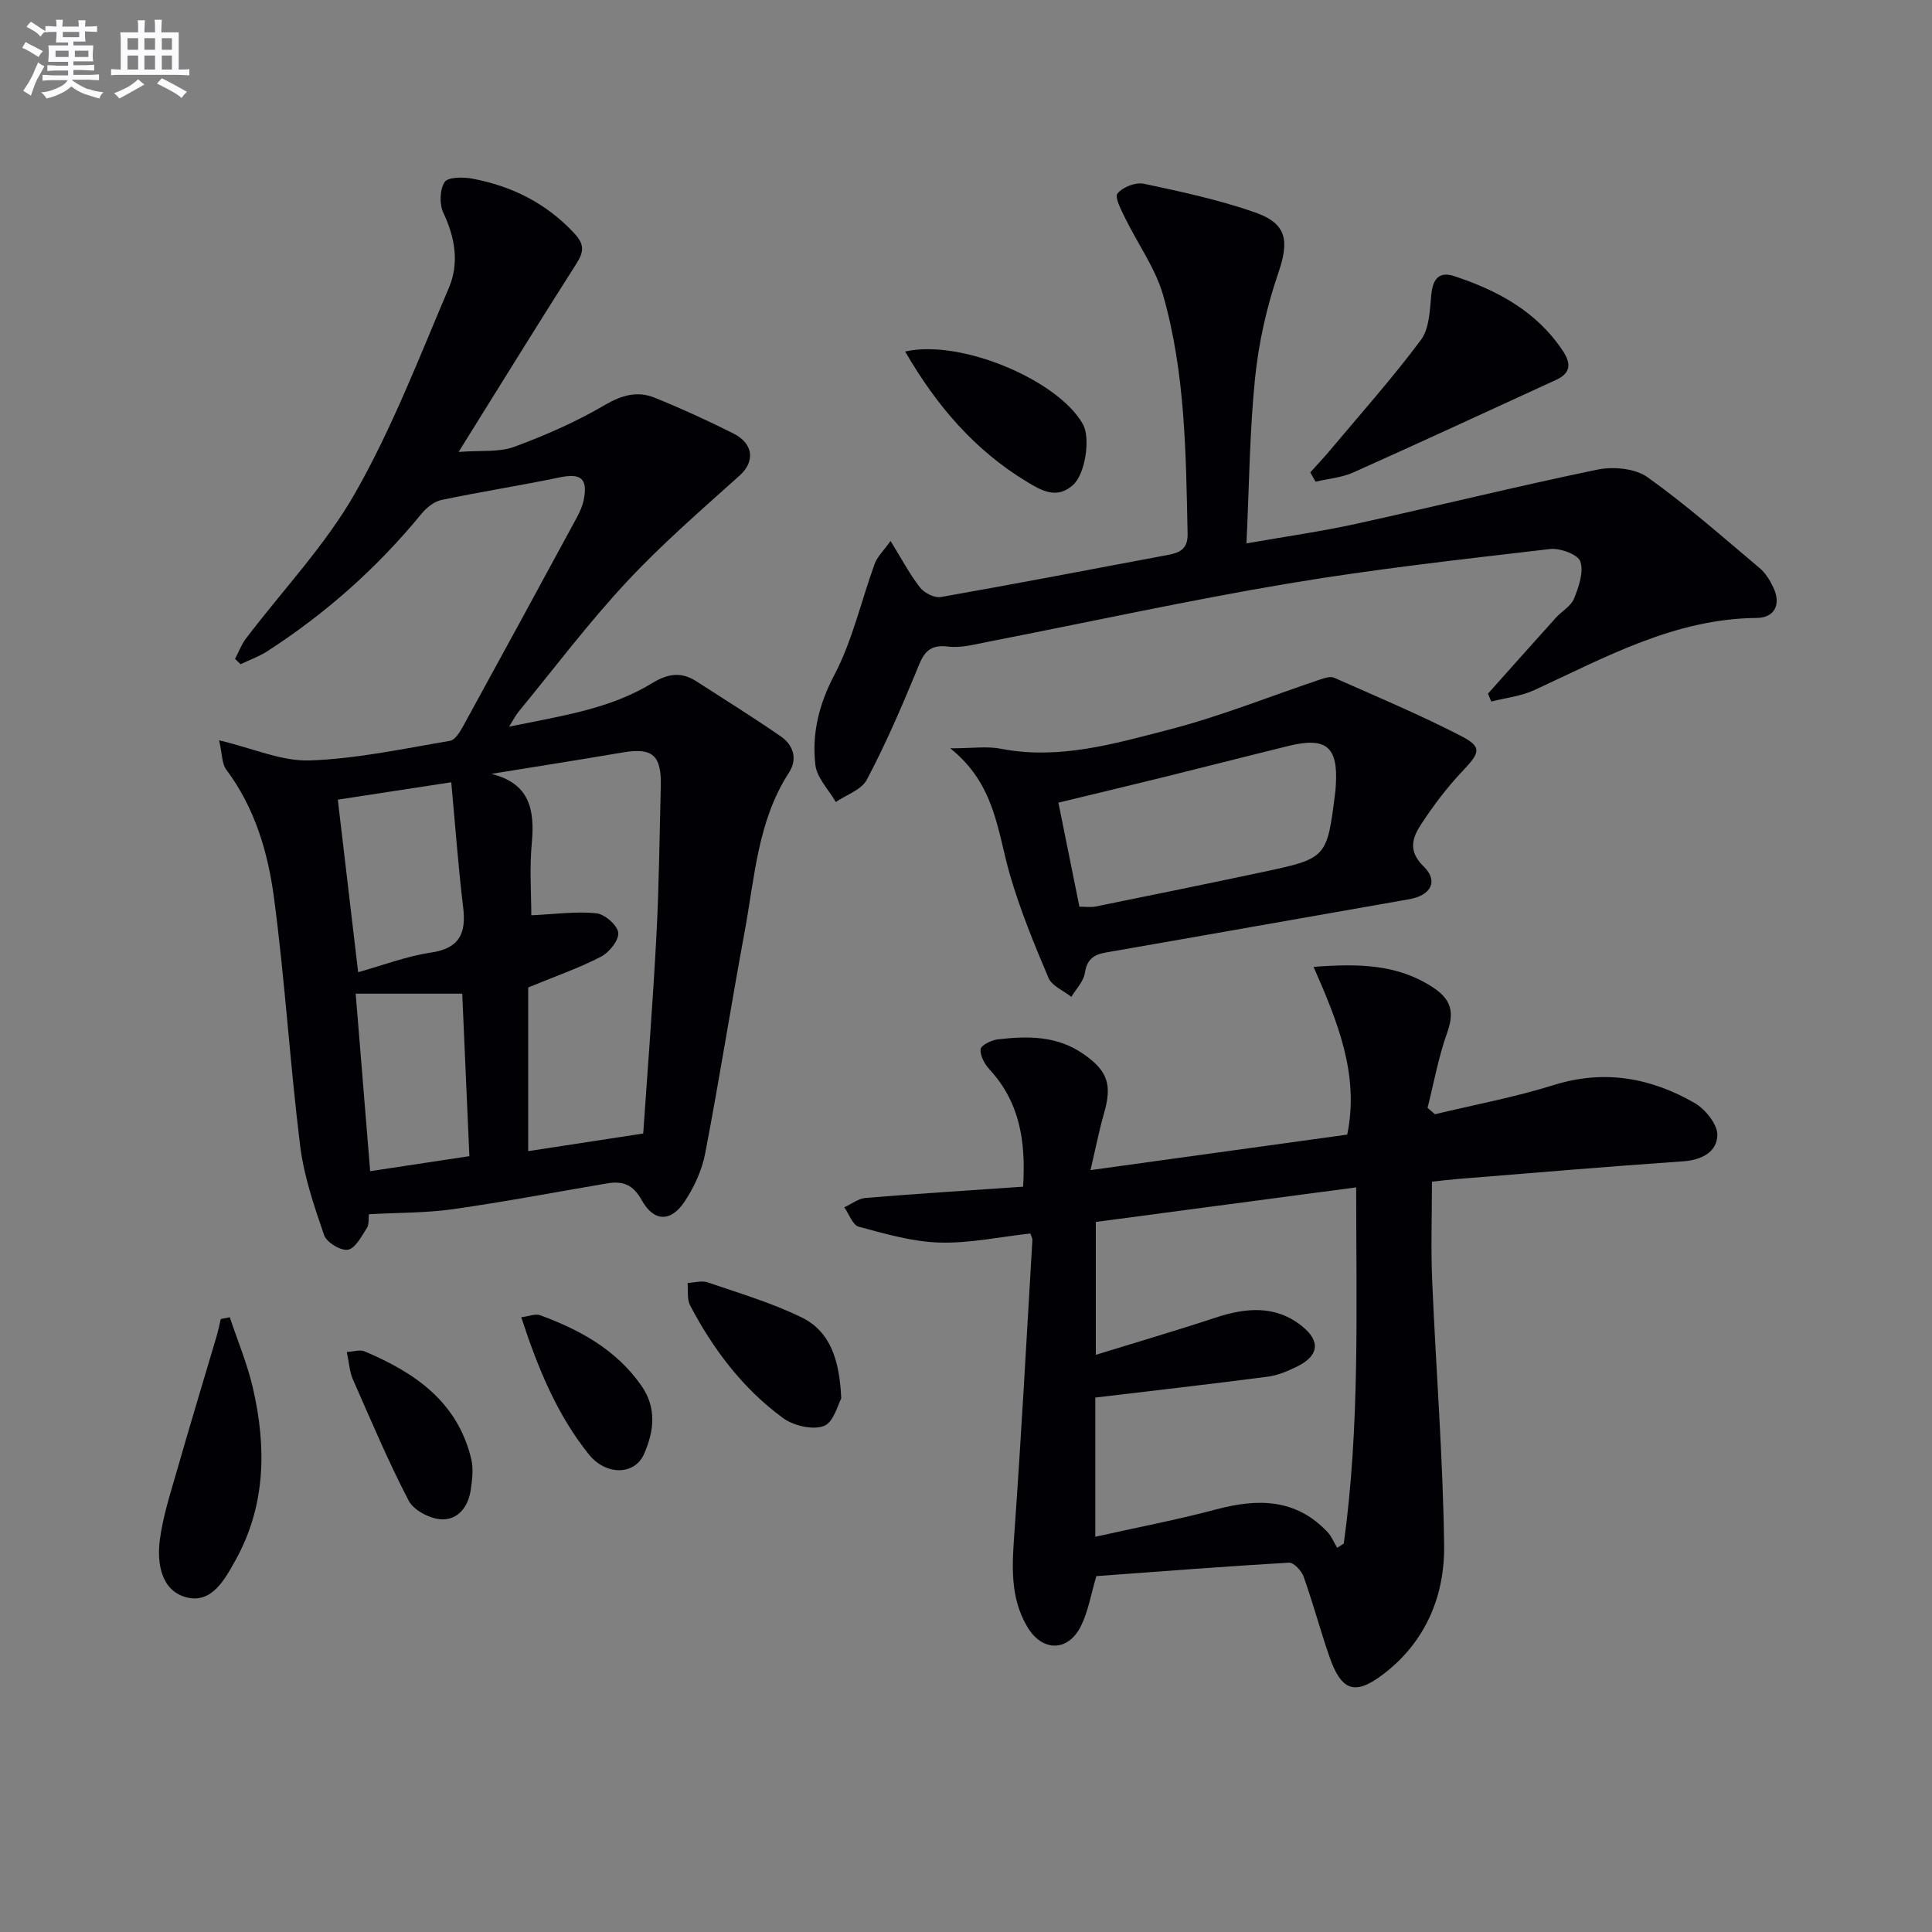
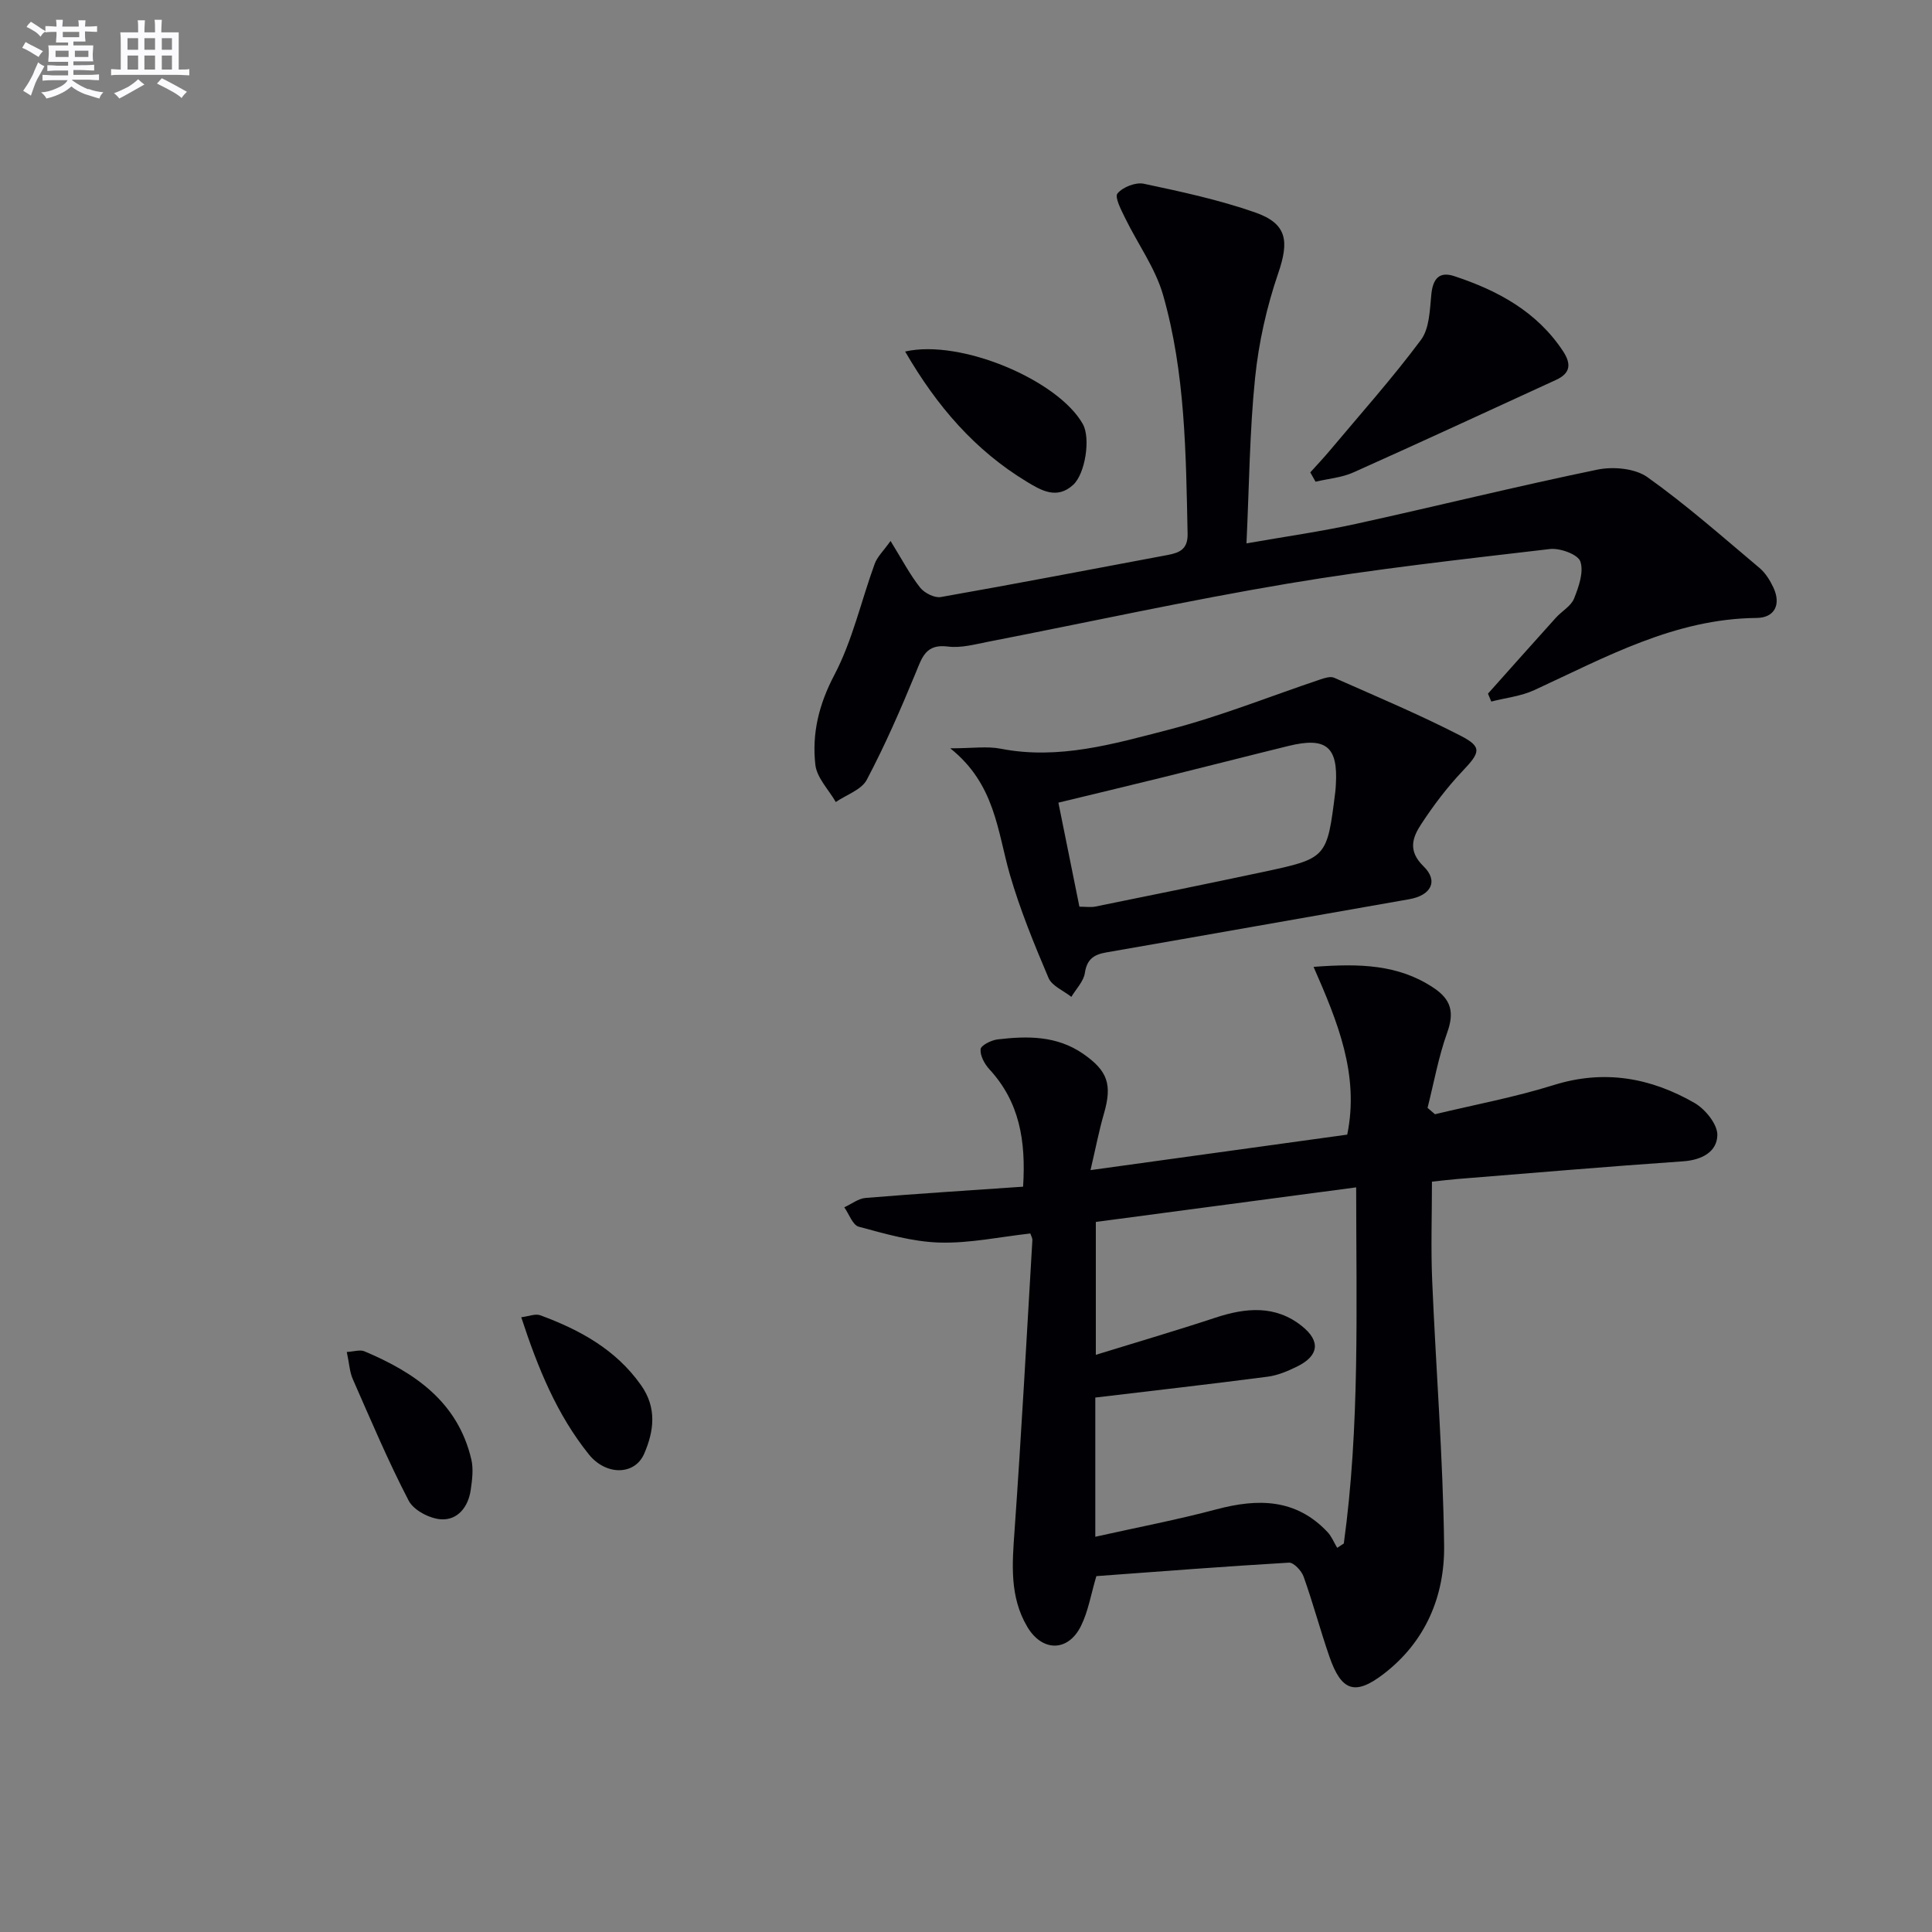
<svg xmlns="http://www.w3.org/2000/svg" enable-background="new 0 0 400 400" viewBox="0 0 400 400">
  <rect x="0" y="0" width="400" height="400" fill="#808080" stroke="none" />
  <g fill="#010105">
-     <path d="m76.38 251.39c-.12.95.06 2.12-.42 2.86-1.12 1.71-2.38 4.21-3.92 4.49-1.47.27-4.41-1.51-4.93-3-2.08-6.04-4.19-12.23-4.97-18.53-2.12-17.14-3.15-34.41-5.44-51.52-1.25-9.34-3.98-18.5-9.86-26.35-.91-1.22-.82-3.2-1.48-6.07 7.09 1.68 13 4.38 18.81 4.17 9.7-.34 19.36-2.43 28.99-4.06 1.11-.19 2.15-1.98 2.84-3.24 7.84-14.28 15.62-28.6 23.39-42.93.63-1.16 1.2-2.41 1.46-3.69.9-4.48-.59-5.6-5.04-4.67-8.09 1.69-16.27 2.95-24.36 4.65-1.55.32-3.15 1.6-4.19 2.88-9.16 11.17-19.81 20.64-31.93 28.46-1.71 1.1-3.68 1.79-5.52 2.68-.38-.37-.77-.73-1.15-1.1.74-1.4 1.3-2.94 2.24-4.19 7.61-10.04 16.49-19.35 22.66-30.2 7.66-13.48 13.29-28.15 19.39-42.48 2.15-5.05 1.28-10.34-1.15-15.47-.84-1.78-.77-4.78.24-6.37.67-1.06 3.82-1.09 5.71-.73 8.19 1.53 15.32 5.07 21.14 11.31 2.22 2.39 1.98 3.9.39 6.39-7.95 12.47-15.71 25.06-24.33 38.89 4.63-.36 8.35.1 11.48-1.05 6.47-2.38 12.87-5.19 18.8-8.67 3.53-2.07 6.75-2.94 10.31-1.51 5.54 2.24 10.99 4.73 16.32 7.42 4.24 2.14 4.42 5.87 1.29 8.68-8 7.19-16.17 14.25-23.48 22.11-7.92 8.51-14.95 17.86-22.35 26.86-.5.6-.85 1.32-1.92 3.04 10.87-2.24 20.86-3.65 29.6-9 3.27-2 6.05-2.42 9.21-.37 5.84 3.78 11.76 7.44 17.47 11.4 2.59 1.8 3.5 4.66 1.66 7.49-6.48 10.01-7.08 21.63-9.15 32.82-2.84 15.32-5.25 30.72-8.19 46.02-.67 3.48-2.29 6.99-4.26 9.96-2.85 4.3-6.37 4.23-8.89-.31-1.79-3.23-3.94-3.99-7.11-3.46-10.63 1.8-21.22 3.82-31.88 5.34-5.6.8-11.28.71-17.48 1.05zm56.79-16.71c.9-13.16 2-27.02 2.73-40.91.55-10.29.64-20.6.91-30.9.17-6.53-1.71-8.13-7.88-7.08-9.06 1.54-18.13 2.96-27.2 4.43 7.98 1.99 9.01 7.46 8.37 14.38-.49 5.21-.1 10.51-.1 14.9 4.81-.22 9.18-.84 13.45-.42 1.74.17 4.38 2.47 4.55 4.02.17 1.56-1.87 4.09-3.58 4.98-4.54 2.35-9.42 4.04-15.06 6.36v33.89c7.25-1.11 14.73-2.26 23.81-3.65zm-59.02-33.4c5.19-1.44 10.02-3.31 15.03-4.05 5.96-.88 7.37-3.96 6.71-9.4-1.04-8.6-1.66-17.25-2.46-25.87-8.85 1.36-16.45 2.52-23.49 3.6 1.38 11.71 2.75 23.35 4.21 35.72zm21.55 4.45c-7.62 0-14.65 0-22.06 0 .99 12.16 1.97 24.09 3 36.75 6.98-1.06 13.6-2.06 20.54-3.11-.5-11.56-.98-22.45-1.48-33.64z" />
    <path d="m297.1 230.69c8.19-1.97 16.52-3.52 24.55-6.03 10.45-3.28 20.08-1.54 29.18 3.69 2.22 1.28 4.76 4.4 4.73 6.64-.06 3.49-3.21 5.18-7.1 5.45-15.58 1.07-31.14 2.41-46.71 3.66-1.63.13-3.26.34-5.28.55 0 7.01-.24 13.78.05 20.52.77 18.27 2.24 36.52 2.47 54.79.13 10.43-3.8 19.9-12.47 26.57-5.96 4.59-8.79 3.65-11.28-3.54-1.9-5.48-3.39-11.1-5.34-16.56-.43-1.22-2.05-2.95-3.03-2.9-13.4.78-26.77 1.83-39.88 2.79-1.11 3.73-1.67 7.24-3.17 10.29-2.66 5.42-8.04 5.44-11.14.19-3.68-6.22-3.12-12.99-2.63-19.88 1.42-20.03 2.51-40.09 3.69-60.13.03-.46-.27-.93-.42-1.41-6.31.7-12.58 2.06-18.8 1.88-5.61-.16-11.23-1.81-16.72-3.28-1.27-.34-2.01-2.63-3-4.02 1.47-.67 2.9-1.82 4.42-1.94 10.74-.89 21.5-1.56 32.6-2.33.61-9.55-.76-17.57-6.98-24.31-1-1.09-1.94-2.82-1.82-4.15.07-.8 2.2-1.87 3.5-2.03 6.17-.73 12.27-.81 17.75 2.99 5.06 3.51 6.04 6.34 4.29 12.37-1 3.45-1.68 6.99-2.78 11.7 18.35-2.54 35.65-4.93 53.15-7.35 2.55-12.43-2.01-23.41-6.97-34.73 9.62-.73 17.56-.5 24.82 4.32 3.68 2.44 4.35 5.08 2.86 9.25-1.81 5.04-2.76 10.4-4.08 15.62.51.43 1.03.88 1.54 1.32zm-70.33 58.66v28.82c8.69-1.94 16.97-3.52 25.09-5.68 8.58-2.28 16.46-2.24 23 4.72.85.91 1.33 2.16 1.99 3.25.46-.3.92-.59 1.37-.89 3.34-24.26 2.57-48.65 2.56-73.74-18.46 2.45-36.29 4.82-53.9 7.16v27.51c8.7-2.69 16.78-5.05 24.76-7.69 6.29-2.08 12.42-2.64 17.89 1.73 3.97 3.16 3.5 6.2-1.01 8.4-1.91.94-3.99 1.82-6.07 2.09-11.66 1.52-23.35 2.85-35.68 4.32z" />
    <path d="m184.38 112c2.39 3.87 4 6.96 6.11 9.64.89 1.13 2.99 2.2 4.3 1.97 15.69-2.76 31.33-5.78 46.99-8.71 2.49-.47 4.17-1.23 4.1-4.39-.35-16.63-.47-33.32-5.08-49.44-1.6-5.57-5.23-10.55-7.82-15.86-.82-1.68-2.25-4.38-1.62-5.15 1.09-1.33 3.76-2.37 5.44-2.02 7.76 1.64 15.57 3.33 23.03 5.93 6.72 2.34 7.08 5.98 4.81 12.61-2.39 6.97-4.04 14.35-4.79 21.68-1.13 11.03-1.21 22.17-1.78 34.24 8.15-1.43 15.47-2.46 22.67-4.04 16.68-3.66 33.27-7.78 49.99-11.23 3.27-.67 7.78-.27 10.35 1.56 8.1 5.76 15.59 12.4 23.22 18.81 1.22 1.03 2.16 2.55 2.85 4.02 1.64 3.47.33 6.28-3.45 6.32-16.97.15-31.28 8.14-46.04 14.94-2.75 1.27-5.93 1.6-8.91 2.37-.23-.55-.46-1.1-.68-1.64 4.69-5.25 9.36-10.51 14.07-15.73 1.23-1.36 3.12-2.39 3.75-3.95.97-2.43 2.05-5.5 1.3-7.69-.5-1.46-4.21-2.81-6.29-2.57-18.13 2.13-36.29 4.13-54.28 7.16-20.75 3.49-41.33 8.01-61.99 12.03-2.77.54-5.67 1.35-8.38 1-4.56-.59-5.33 2.21-6.66 5.44-3.09 7.5-6.34 14.97-10.13 22.14-1.1 2.09-4.22 3.1-6.42 4.61-1.47-2.56-3.92-5.01-4.23-7.71-.73-6.47.72-12.49 3.93-18.59 3.76-7.15 5.55-15.33 8.35-23 .53-1.48 1.8-2.65 3.29-4.75z" />
    <path d="m196.74 154.93c4.61 0 7.62-.47 10.43.08 12.04 2.36 23.47-1.01 34.78-3.93 10.68-2.75 20.99-6.92 31.47-10.43.89-.3 2.06-.66 2.8-.33 8.78 3.89 17.66 7.62 26.19 12.01 4.53 2.33 4.05 3.46.35 7.36-3.17 3.34-5.99 7.09-8.52 10.95-1.79 2.73-2.82 5.5.48 8.71 3.16 3.07 1.55 6.03-2.93 6.82-20.91 3.66-41.8 7.38-62.71 11.01-2.56.44-4.04 1.37-4.47 4.26-.26 1.75-1.82 3.31-2.8 4.95-1.62-1.29-4.02-2.25-4.73-3.93-2.97-6.99-5.87-14.07-7.99-21.36-2.59-8.97-3.02-18.73-12.35-26.17zm26.74 32.79c1.36 0 2.38.17 3.32-.03 11.54-2.34 23.08-4.69 34.6-7.14 13.35-2.84 13.34-2.89 15.05-16.54.06-.49.09-.99.12-1.49.49-7.91-1.99-10-9.8-8.08-8.68 2.13-17.34 4.36-26.02 6.5-7.17 1.77-14.36 3.48-21.62 5.24 1.53 7.51 2.9 14.32 4.35 21.54z" />
    <path d="m271.28 97.8c1.34-1.49 2.73-2.95 4.02-4.49 6.37-7.6 12.99-15.01 18.9-22.95 1.76-2.37 1.82-6.19 2.14-9.39.32-3.22 1.6-4.84 4.75-3.8 8.98 2.97 17.07 7.3 22.51 15.52 1.76 2.67 1.56 4.59-1.43 5.96-13.98 6.41-27.93 12.88-41.97 19.16-2.41 1.08-5.21 1.3-7.83 1.92-.36-.65-.73-1.29-1.09-1.93z" />
-     <path d="m47.57 272.72c1.62 4.85 3.62 9.61 4.77 14.57 2.85 12.26 2.72 24.4-3.58 35.73-2.23 4.01-4.98 9.18-10.35 7.64-5.06-1.45-5.92-7.03-5.33-11.74.63-4.98 2.24-9.85 3.63-14.71 2.63-9.19 5.41-18.34 8.12-27.51.35-1.19.59-2.4.88-3.61.61-.12 1.23-.24 1.86-.37z" />
+     <path d="m47.57 272.72z" />
    <path d="m187.4 72.78c11.53-2.64 31.7 5.95 36.79 15.02 1.64 2.92.51 10.32-2.03 12.61-3.36 3.04-6.58 1.14-9.55-.66-10.75-6.5-18.66-15.66-25.21-26.97z" />
-     <path d="m174.17 289.54c-.67 1.17-1.57 4.95-3.6 5.7-2.35.88-6.31-.07-8.5-1.68-8.29-6.09-14.42-14.2-19.19-23.29-.67-1.29-.38-3.08-.53-4.64 1.4-.07 2.94-.55 4.17-.13 6.54 2.24 13.24 4.23 19.42 7.24 5.91 2.89 7.88 8.7 8.23 16.8z" />
    <path d="m71.8 279.91c1.48-.08 2.74-.52 3.64-.14 10.44 4.4 19.33 10.46 22.14 22.37.47 2 .18 4.25-.12 6.33-.5 3.49-2.67 6.28-6.1 6.09-2.37-.13-5.7-1.86-6.74-3.85-4.26-8.18-7.85-16.71-11.57-25.16-.66-1.47-.73-3.2-1.25-5.64z" />
    <path d="m107.92 272.72c1.56-.19 2.92-.78 3.93-.41 8.19 3.02 15.66 7.08 20.88 14.49 3.31 4.69 2.67 9.5.64 14.18-1.96 4.52-7.94 4.53-11.46.13-6.62-8.25-10.54-17.84-13.99-28.39z" />
  </g>
  <path d="m6.8 9.5c.6.3 1.3.7 2.1 1.1-.4.4-.7.8-.9 1.2-.7-.4-1.3-.8-1.8-1.1s-1.1-.6-1.6-.8c.2-.4.5-.8.7-1.2.4.2.8.5 1.5.8zm.9 6.9c-.3.6-.5 1.1-.7 1.7s-.4 1.1-.6 1.7c-.6-.4-1.1-.7-1.6-1 .7-1 1.2-1.8 1.5-2.4.3-.5.6-1.1.8-1.7.3-.6.5-1.2.8-1.8.3.3.8.6 1.3.8-.7 1.3-1.2 2.2-1.5 2.7zm.1-11c.4.3 1 .7 1.7 1.1-.5.2-.8.6-1.1 1.1-.5-.6-1-1-1.4-1.2s-.9-.6-1.5-.8c.2-.4.5-.7.9-1.1.5.3.9.6 1.4.9zm10.5 13c1 .4 2 .6 3.1.7-.4.4-.7.8-.8 1.3-.9-.2-1.9-.6-3-.9-1-.4-2-.9-2.8-1.6-.5.4-1.1.9-1.9 1.3s-1.9.9-3.3 1.2c-.1-.3-.5-.8-1.1-1.3 1 0 2.1-.3 3.2-.8 1.2-.5 1.9-1 2.3-1.7h-3.2c-.4 0-1 0-2 .1v-1.2c1 0 1.7.1 2 .1h3.3v-1h-2.3c-.2 0-.9 0-2 .1v-1.2c1.2 0 1.9.1 2 .1h2.3v-.8h-4.1c0-.7.1-1.2.1-1.6 0-.5 0-1.1-.1-1.8h4.1v-.6h-2.5c0-.6.1-1.1.1-1.6v-.6h-.5c-.4 0-1 0-1.8.1v-1.3c1.2 0 1.9.1 2.1.1h.2c0-.3 0-.8-.1-1.4h1.4c0 .6-.1 1-.1 1.4h3.4c0-.4 0-.8-.1-1.3h1.5c0 .4-.1.9-.1 1.3.7 0 1.5 0 2.5-.1v1.2c-1 0-1.8-.1-2.5-.1v.6c0 .3 0 .8.1 1.5h-2.5v.8h4.1c0 .7-.1 1.3-.1 1.8s0 1 .1 1.5h-4.1v.8h1.4c.8 0 1.8 0 2.9-.1v1.2c-1 0-1.9-.1-2.8-.1h-1.5v1h3.2c.3 0 1 0 2.1-.1v1.2c-1.1 0-1.8-.1-2.1-.1h-3.4l-.1.1c1.4 1 2.4 1.5 3.4 1.9zm-4.1-6.6v-1.3h-2.7v1.3zm2.2-4.1v-1.1h-3.4v1.1zm1.9 4.1v-1.3h-2.8v1.3z" fill="#fbfafc" />
  <path d="m37 6.7v2.3 5.4c1 0 1.8 0 2.2-.1v1.3c-.6 0-1.5-.1-2.5-.1h-11.9c-.7 0-1.3 0-1.8.1v-1.3c.5 0 1.1.1 2 .1v-5.2c0-1 0-1.8-.1-2.5h3.7c0-1.3 0-2.1-.1-2.5h1.5c0 .4-.1 1.3-.1 2.5h2.2c0-1.2 0-2.1-.1-2.6h1.5c0 .4-.1 1.3-.1 2.6zm-12.3 13.7c-.3-.4-.7-.8-1.1-1.1 1.1-.4 2.1-.9 2.9-1.3.8-.5 1.5-1 2.1-1.6.4.4.9.8 1.3 1.1-2.5 1.4-4.2 2.4-5.2 2.9zm3.9-10.1v-2.4h-2.2v2.4zm0 4.1v-2.9h-2.2v2.9zm3.5-4.1v-2.4h-2.2v2.4zm0 4.1v-2.9h-2.2v2.9zm.4 2.9 1-1.1c.6.3 1.4.7 2.5 1.3s2 1.1 2.7 1.5c-.4.4-.8.8-1.1 1.3-.8-.8-2.5-1.7-5.1-3zm3.1-7v-2.4h-2.1v2.4zm0 4.1v-2.9h-2.1v2.9z" fill="#fbfafc" />
</svg>